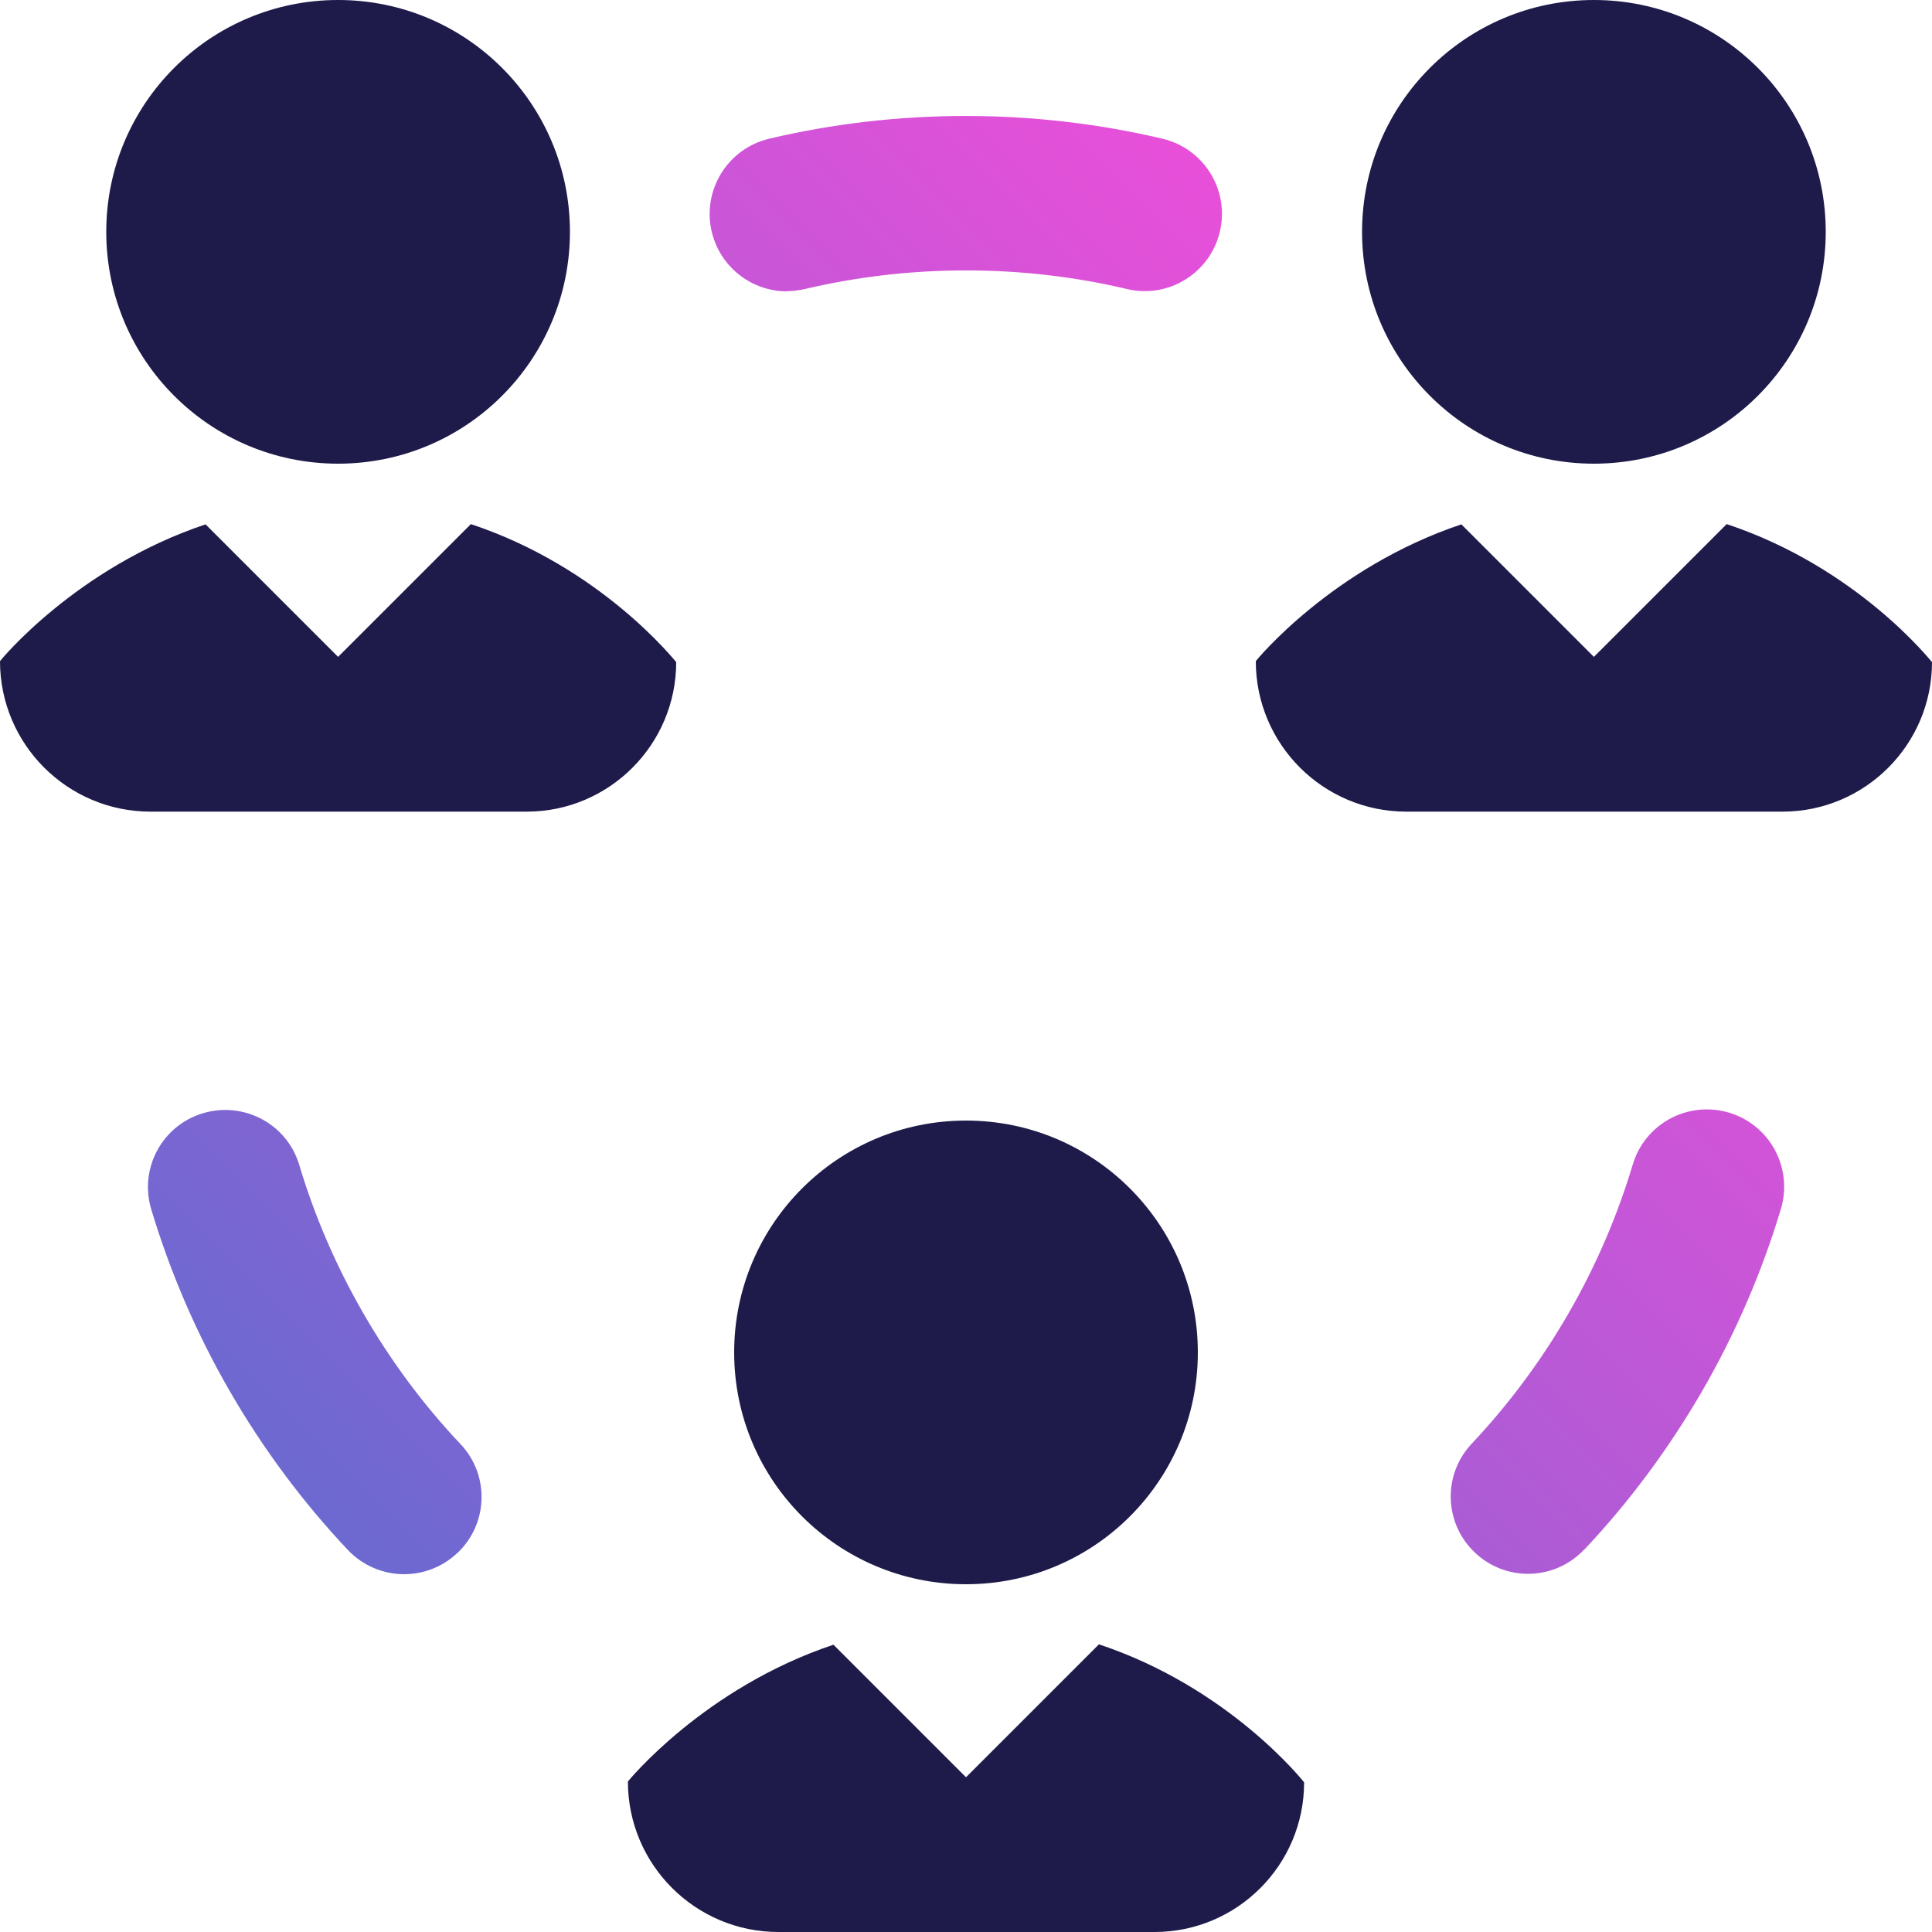
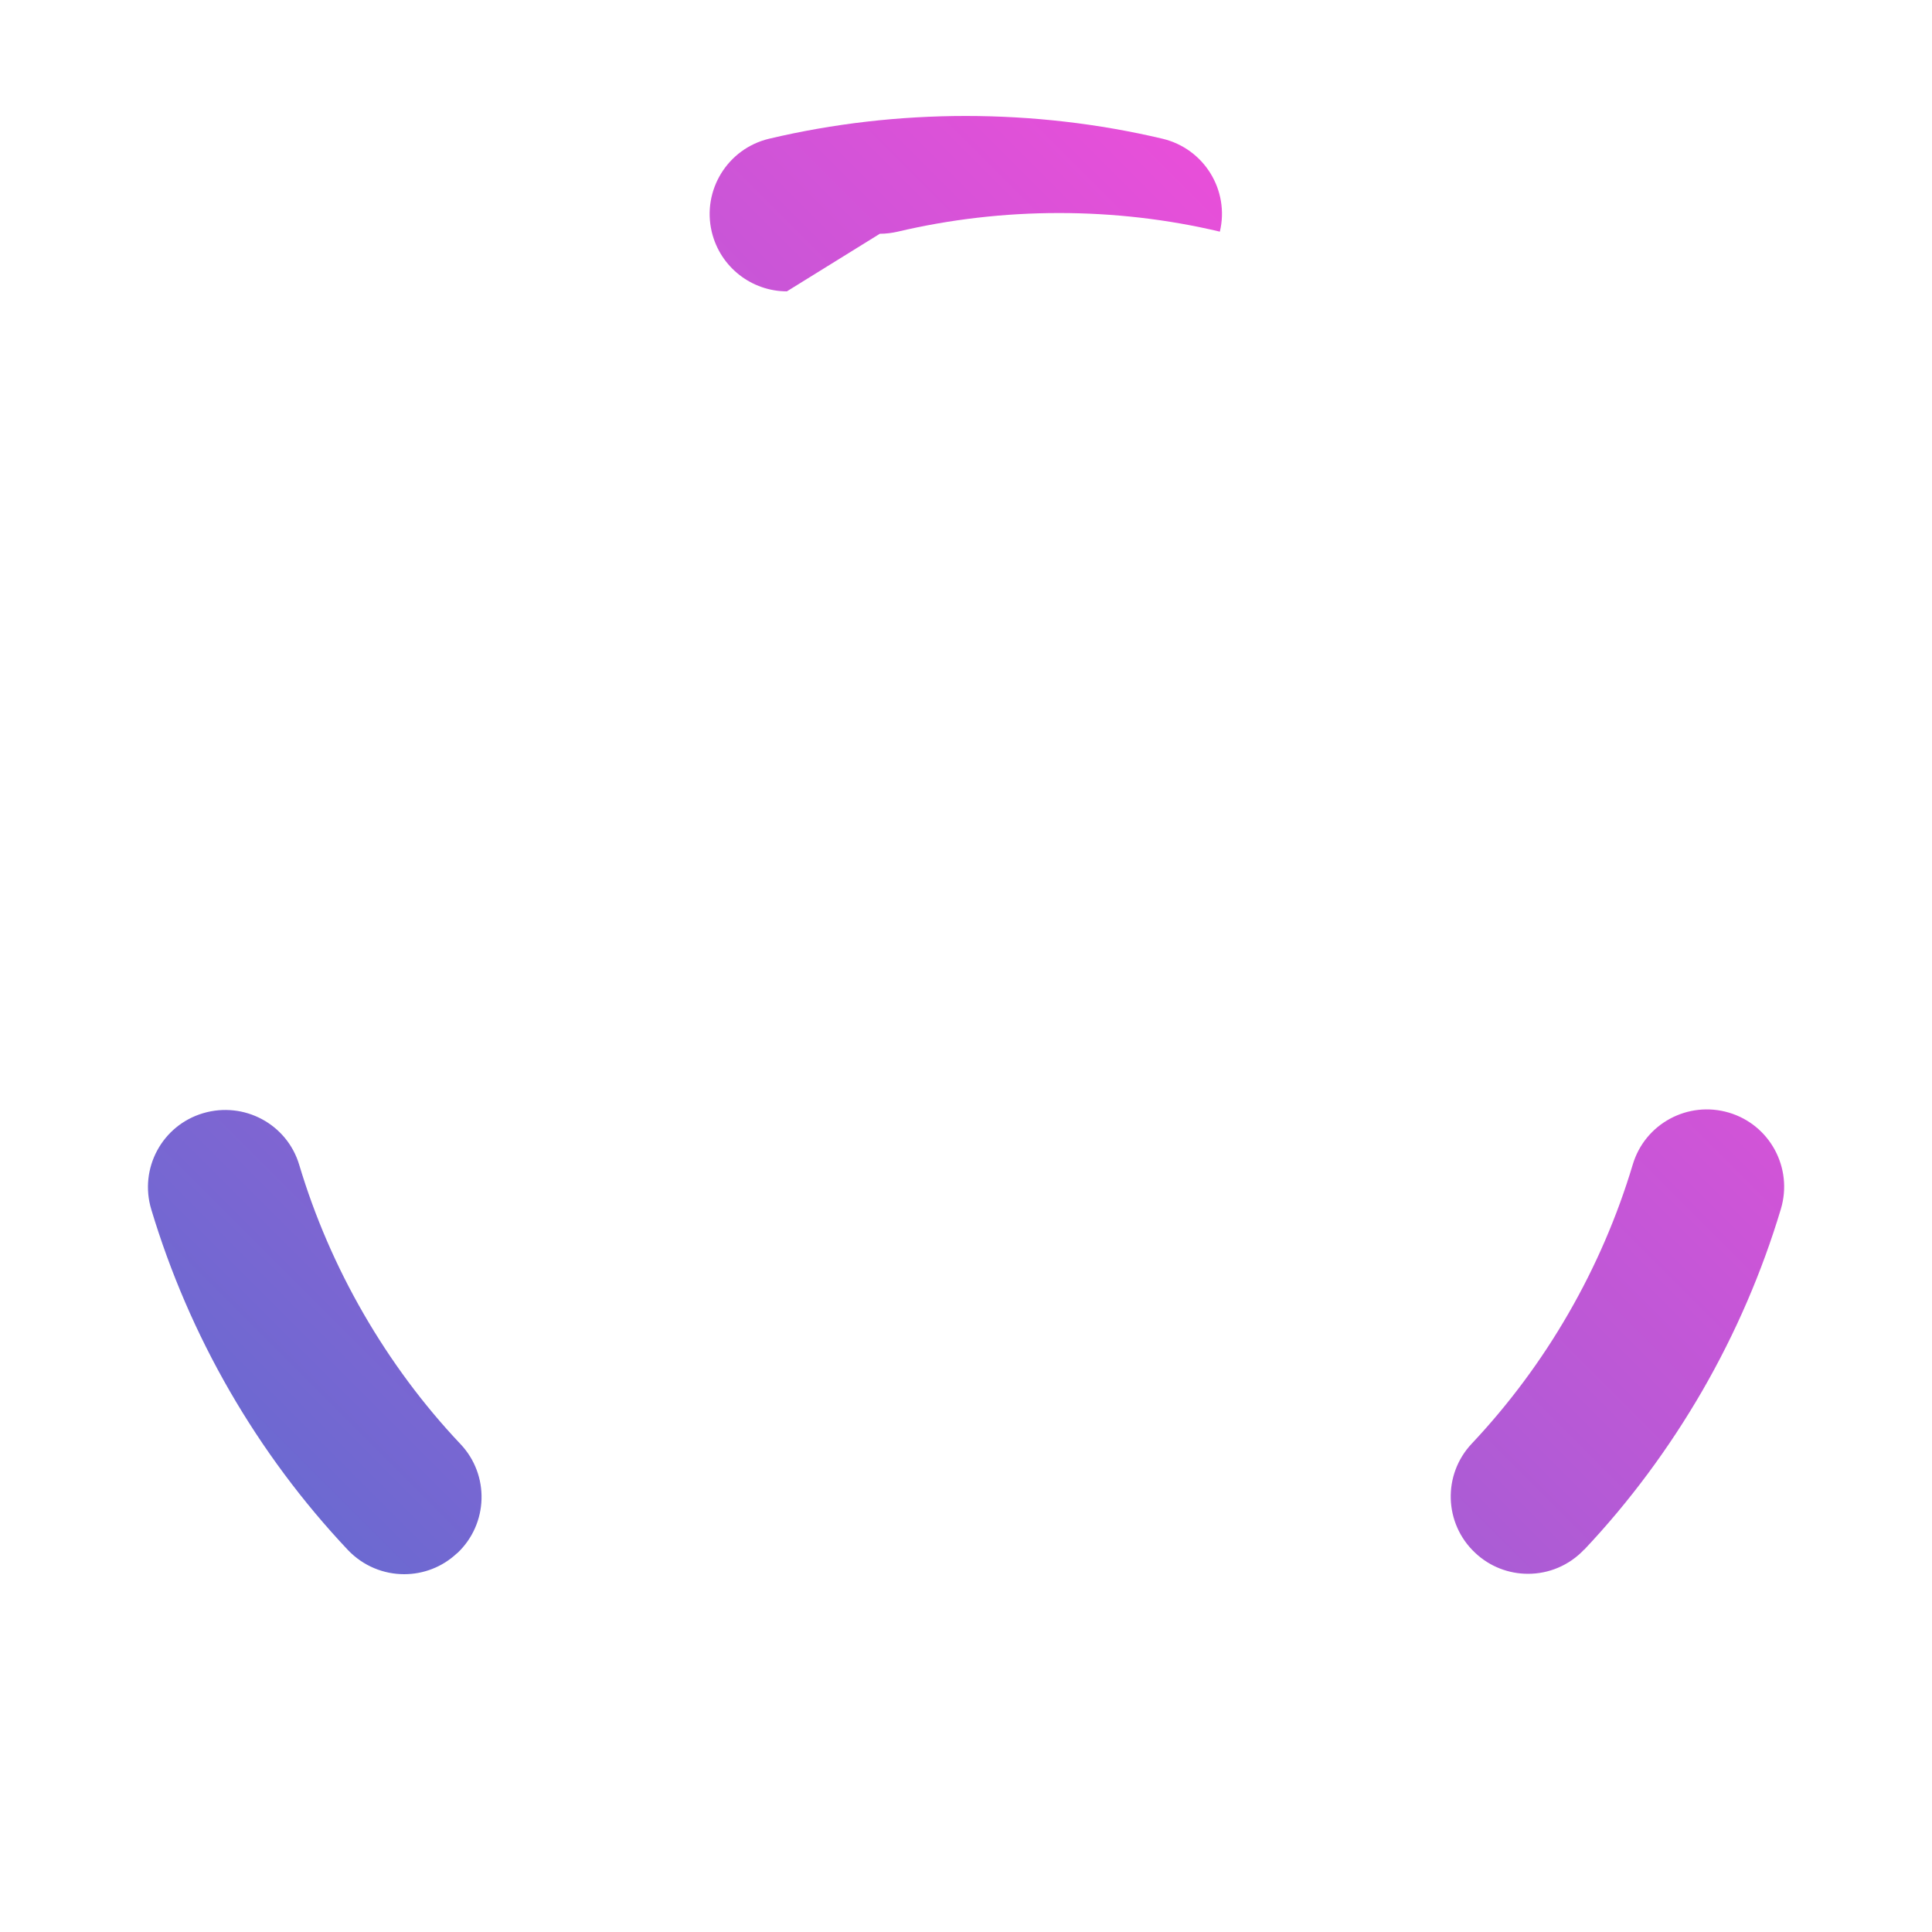
<svg xmlns="http://www.w3.org/2000/svg" id="Layer_2" viewBox="0 0 100 100">
  <defs>
    <style>.cls-1{fill:url(#linear-gradient);}.cls-2{fill:#1e1b4a;}</style>
    <linearGradient id="linear-gradient" x1="20.98" y1="83.2" x2="79.01" y2="25.18" gradientUnits="userSpaceOnUse">
      <stop offset="0" stop-color="#6c69d1" />
      <stop offset="1" stop-color="#e84fd9" />
    </linearGradient>
  </defs>
  <g id="Purple_Fushia">
    <g>
-       <path class="cls-2" d="m67.5,92.26c0,4.27-3.47,7.74-7.74,7.74h-19.47c-4.3,0-7.79-3.49-7.79-7.79,0,0,3.91-4.83,10.64-7.08l6.86,6.86,6.88-6.88c6.74,2.24,10.55,7.06,10.62,7.14Zm-17.5-10.26c6.63,0,12-5.37,12-12s-5.37-12-12-12-12,5.37-12,12,5.37,12,12,12ZM24.38,27.12l-6.88,6.88-6.86-6.86c-6.72,2.25-10.64,7.07-10.64,7.08,0,4.3,3.49,7.79,7.79,7.79h19.47c4.27,0,7.74-3.47,7.74-7.74-.08-.08-3.88-4.9-10.62-7.14Zm-6.88-3.12c6.63,0,12-5.37,12-12S24.13,0,17.5,0,5.5,5.37,5.5,12s5.37,12,12,12Zm71.88,3.12l-6.88,6.88-6.86-6.86c-6.72,2.25-10.64,7.07-10.64,7.08,0,4.3,3.49,7.79,7.79,7.79h19.47c4.27,0,7.74-3.47,7.74-7.74-.08-.08-3.88-4.9-10.62-7.14Zm-6.88-3.12c6.63,0,12-5.37,12-12S89.13,0,82.5,0s-12,5.37-12,12,5.37,12,12,12Z" />
-       <path class="cls-1" d="m40.73,15.08c-1.81,0-3.45-1.24-3.89-3.08-.51-2.15.82-4.31,2.97-4.82,6.63-1.57,13.72-1.57,20.36,0,2.15.51,3.48,2.66,2.97,4.81s-2.66,3.48-4.81,2.97c-5.43-1.29-11.25-1.28-16.67,0-.31.07-.62.11-.93.11Zm-17.06,65.31c1.61-1.52,1.68-4.05.16-5.65-1.92-2.03-3.6-4.3-5.01-6.74-1.41-2.44-2.53-5.03-3.33-7.7-.63-2.12-2.86-3.31-4.98-2.68-2.12.63-3.32,2.86-2.68,4.98.98,3.26,2.34,6.42,4.06,9.4,1.72,2.98,3.78,5.75,6.12,8.23.79.83,1.85,1.25,2.91,1.25.98,0,1.97-.36,2.74-1.09Zm58.33-.18c2.34-2.48,4.39-5.25,6.11-8.22,1.72-2.98,3.09-6.15,4.07-9.42.63-2.12-.57-4.35-2.69-4.98-2.12-.63-4.35.57-4.98,2.69-.8,2.67-1.92,5.27-3.33,7.71-1.4,2.43-3.09,4.7-5,6.73-1.52,1.61-1.44,4.14.17,5.65.77.73,1.76,1.09,2.74,1.09,1.06,0,2.12-.42,2.91-1.26Z" />
+       <path class="cls-1" d="m40.73,15.08c-1.81,0-3.45-1.24-3.89-3.08-.51-2.15.82-4.31,2.97-4.82,6.63-1.57,13.72-1.57,20.36,0,2.15.51,3.48,2.66,2.97,4.81c-5.43-1.29-11.25-1.28-16.67,0-.31.07-.62.11-.93.11Zm-17.06,65.31c1.61-1.52,1.68-4.05.16-5.65-1.92-2.03-3.6-4.3-5.01-6.74-1.41-2.44-2.53-5.03-3.33-7.7-.63-2.12-2.86-3.31-4.98-2.68-2.12.63-3.32,2.86-2.68,4.98.98,3.26,2.34,6.42,4.06,9.4,1.72,2.98,3.78,5.75,6.12,8.23.79.83,1.85,1.25,2.91,1.25.98,0,1.97-.36,2.74-1.09Zm58.33-.18c2.34-2.48,4.39-5.25,6.11-8.22,1.72-2.98,3.09-6.15,4.07-9.42.63-2.12-.57-4.35-2.69-4.98-2.12-.63-4.35.57-4.98,2.69-.8,2.67-1.92,5.27-3.33,7.71-1.4,2.43-3.09,4.7-5,6.73-1.52,1.61-1.44,4.14.17,5.65.77.73,1.76,1.09,2.74,1.09,1.06,0,2.12-.42,2.91-1.26Z" />
    </g>
  </g>
</svg>